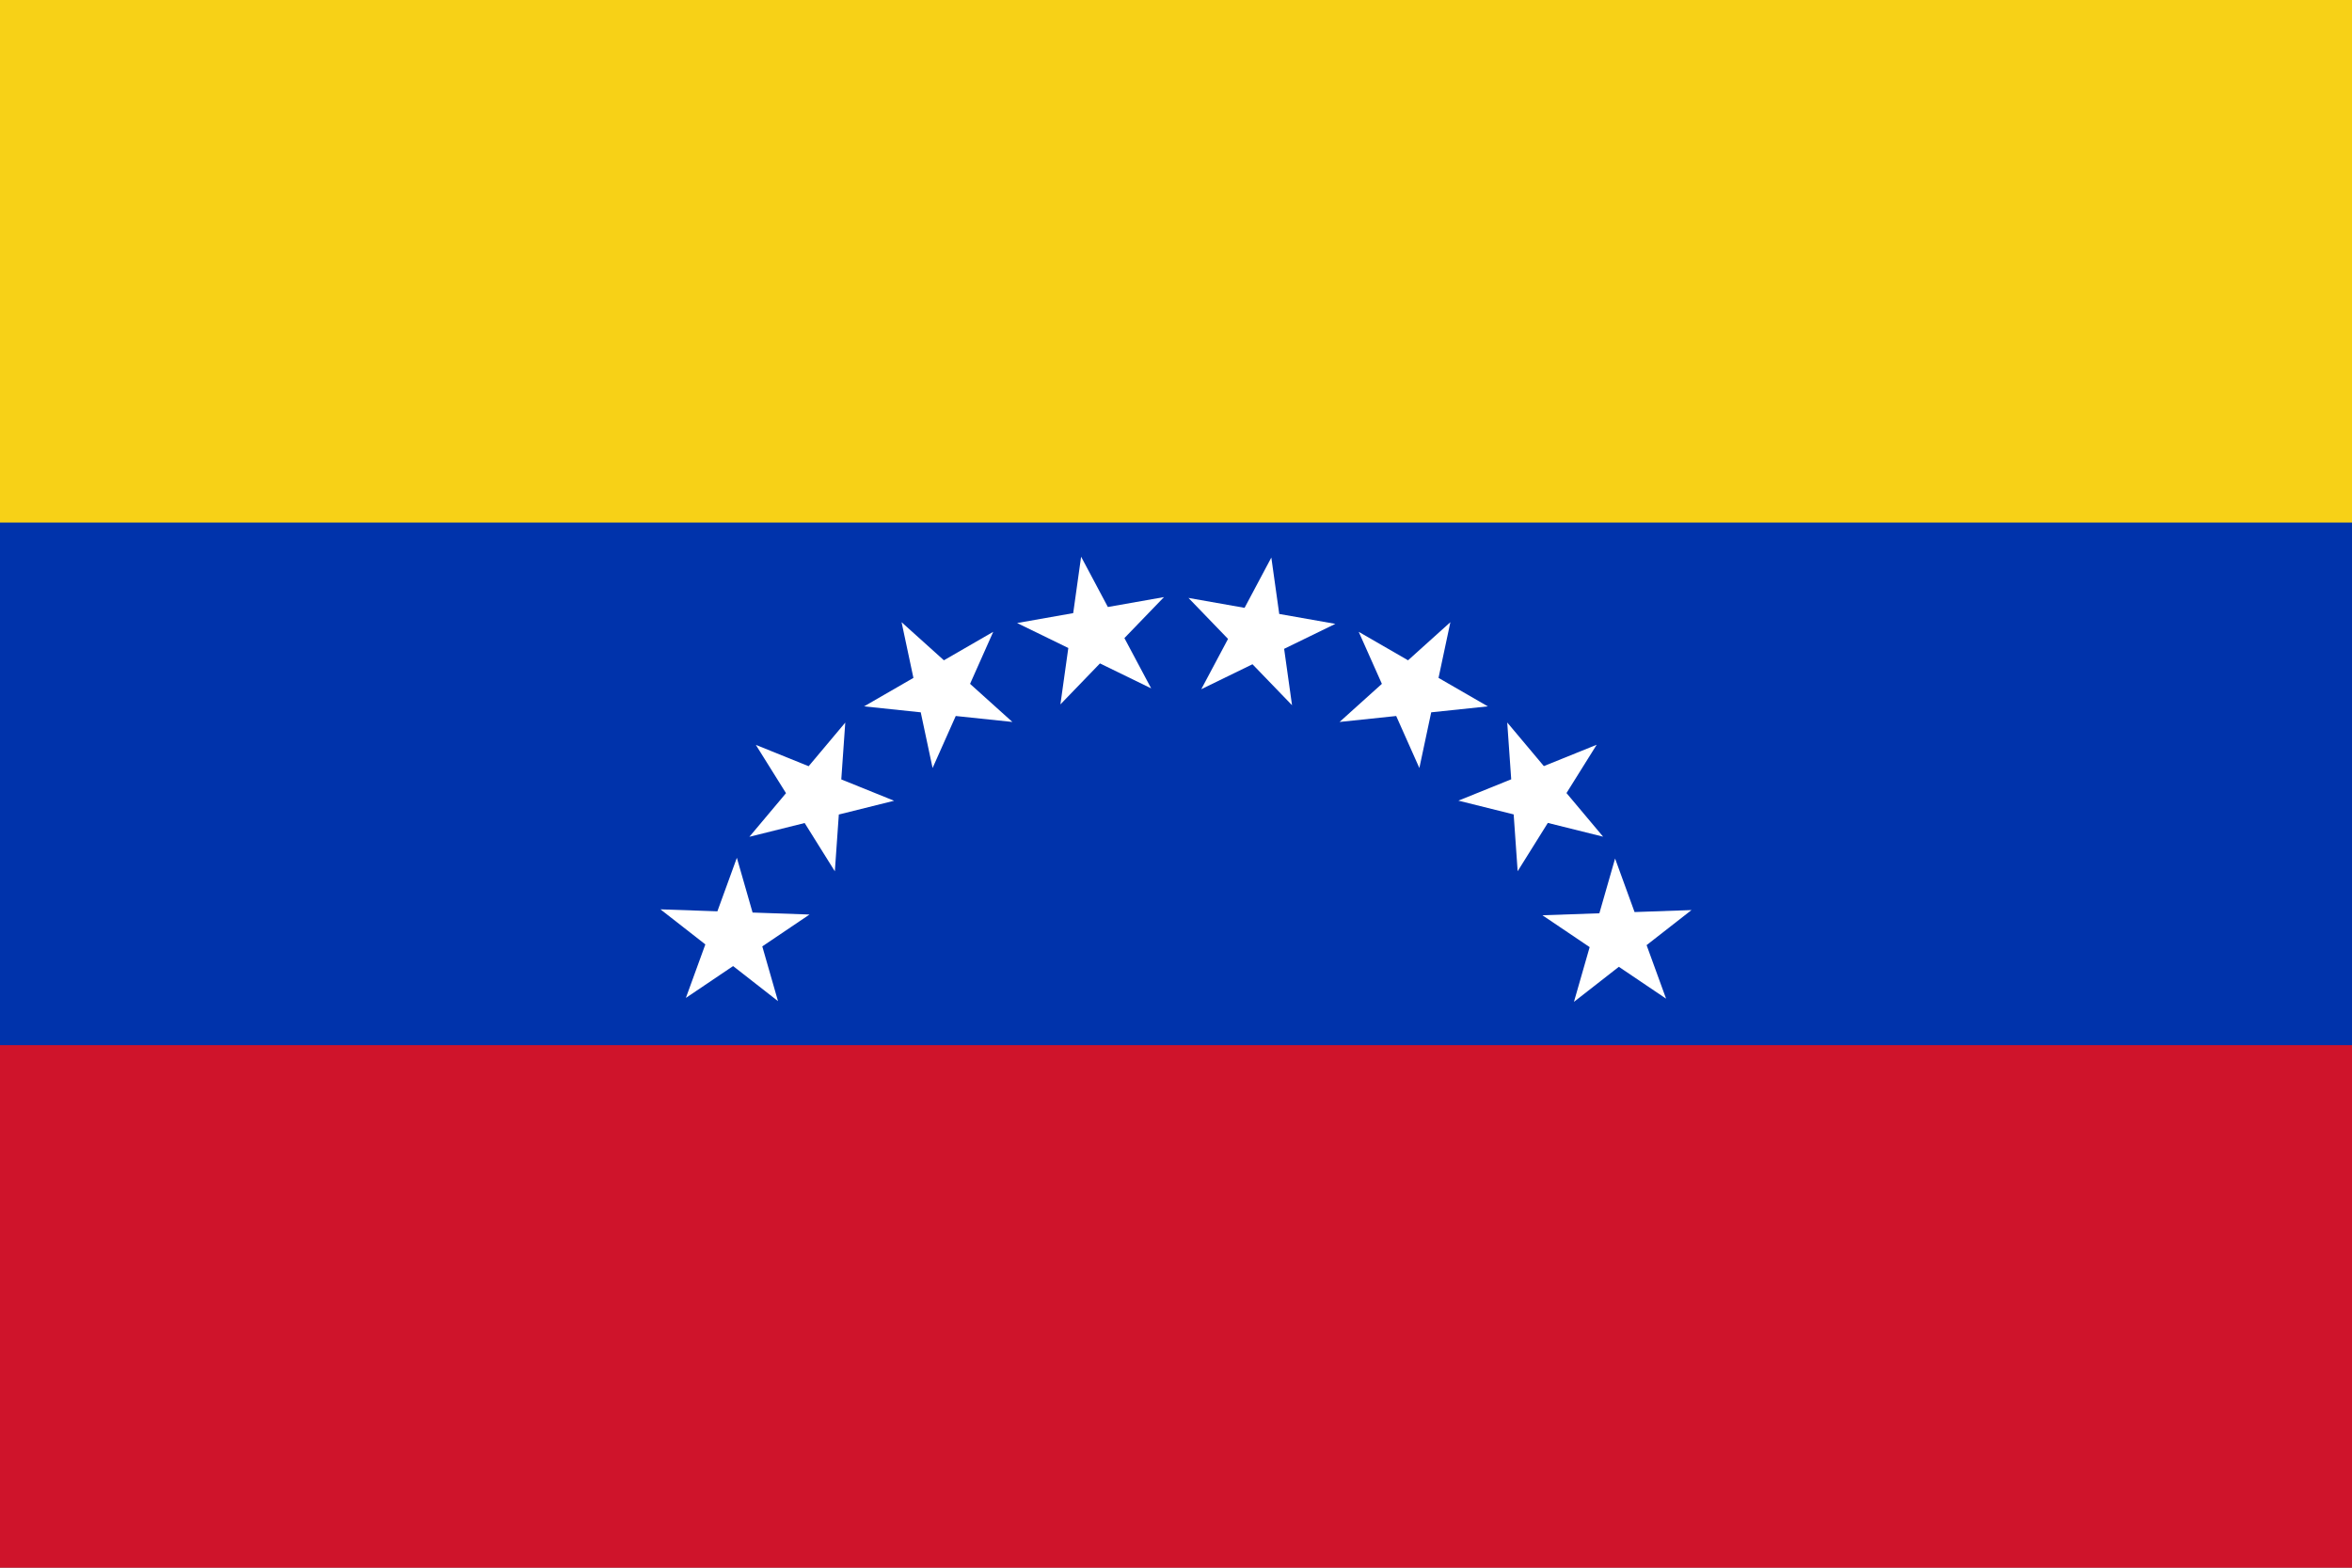
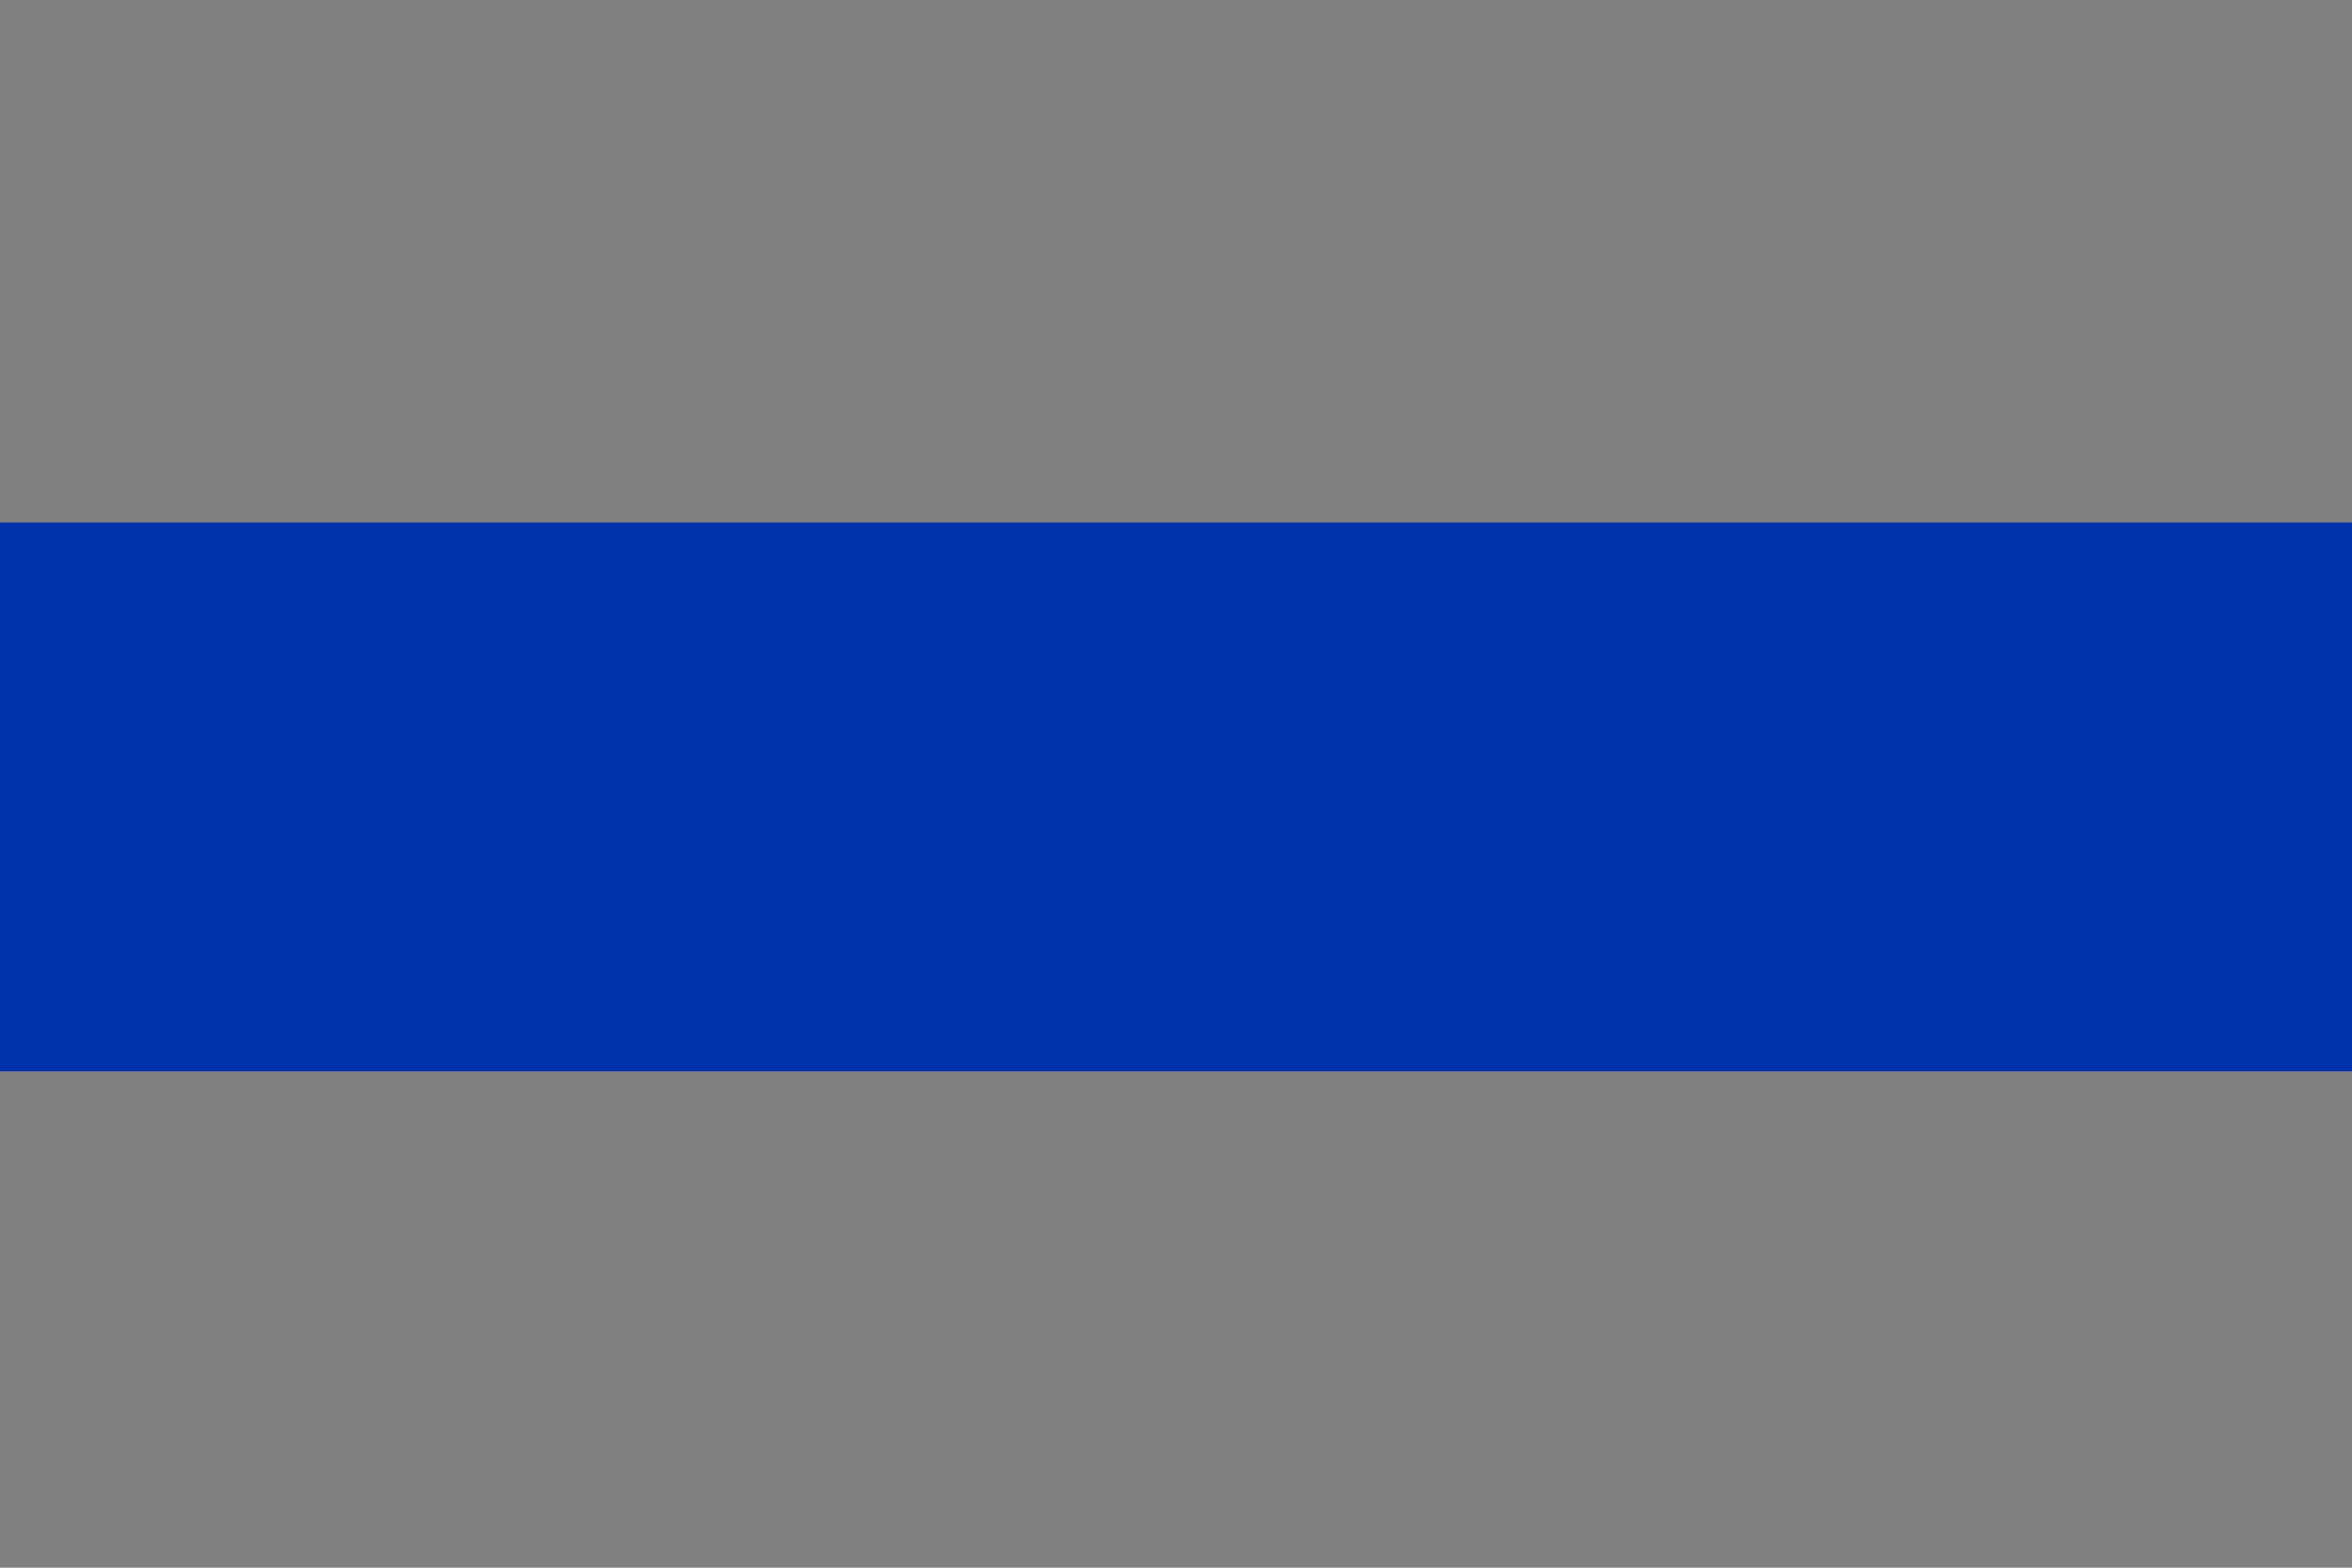
<svg xmlns="http://www.w3.org/2000/svg" xmlns:xlink="http://www.w3.org/1999/xlink" width="900" height="600" viewBox="0 0 90 60">
  <rect x="0" y="0" width="90" height="60" fill="#808080" stroke="none" />
  <defs>
-     <path id="star" fill="white" stroke="none" d="M 43.237,26.427 L 45,21 L 46.763,26.427 L 42.147,23.073 L 47.853,23.073 L 43.237,26.427 z" />
-   </defs>
-   <rect width="90" height="21" x="0" y="0" fill="#F7D117" />
+     </defs>
  <rect width="90" height="21" x="0" y="20" fill="#0033AB" />
-   <rect width="90" height="20" x="0" y="40" fill="#CF142B" />
  <use xlink:href="#star" transform="matrix(0.985, -0.174, 0.174, 0.985, -6.61, 8.452)" />
  <use xlink:href="#star" transform="matrix(0.985, 0.174, -0.174, 0.985, 7.977, -7.176)" />
  <use xlink:href="#star" transform="matrix(0.866, -0.5, 0.5, 0.866, -14.971, 28.127)" />
  <use xlink:href="#star" transform="matrix(0.866, 0.5, -0.5, 0.866, 27.029, -16.873)" />
  <use xlink:href="#star" transform="matrix(0.643, -0.766, 0.766, 0.643, -16.099, 49.475)" />
  <use xlink:href="#star" transform="matrix(0.643, 0.766, -0.766, 0.643, 48.248, -19.469)" />
  <use xlink:href="#star" transform="matrix(0.342, -0.94, 0.94, 0.342, -9.858, 69.921)" />
  <use xlink:href="#star" transform="matrix(0.342, 0.94, -0.94, 0.342, 69.076, -14.651)" />
</svg>